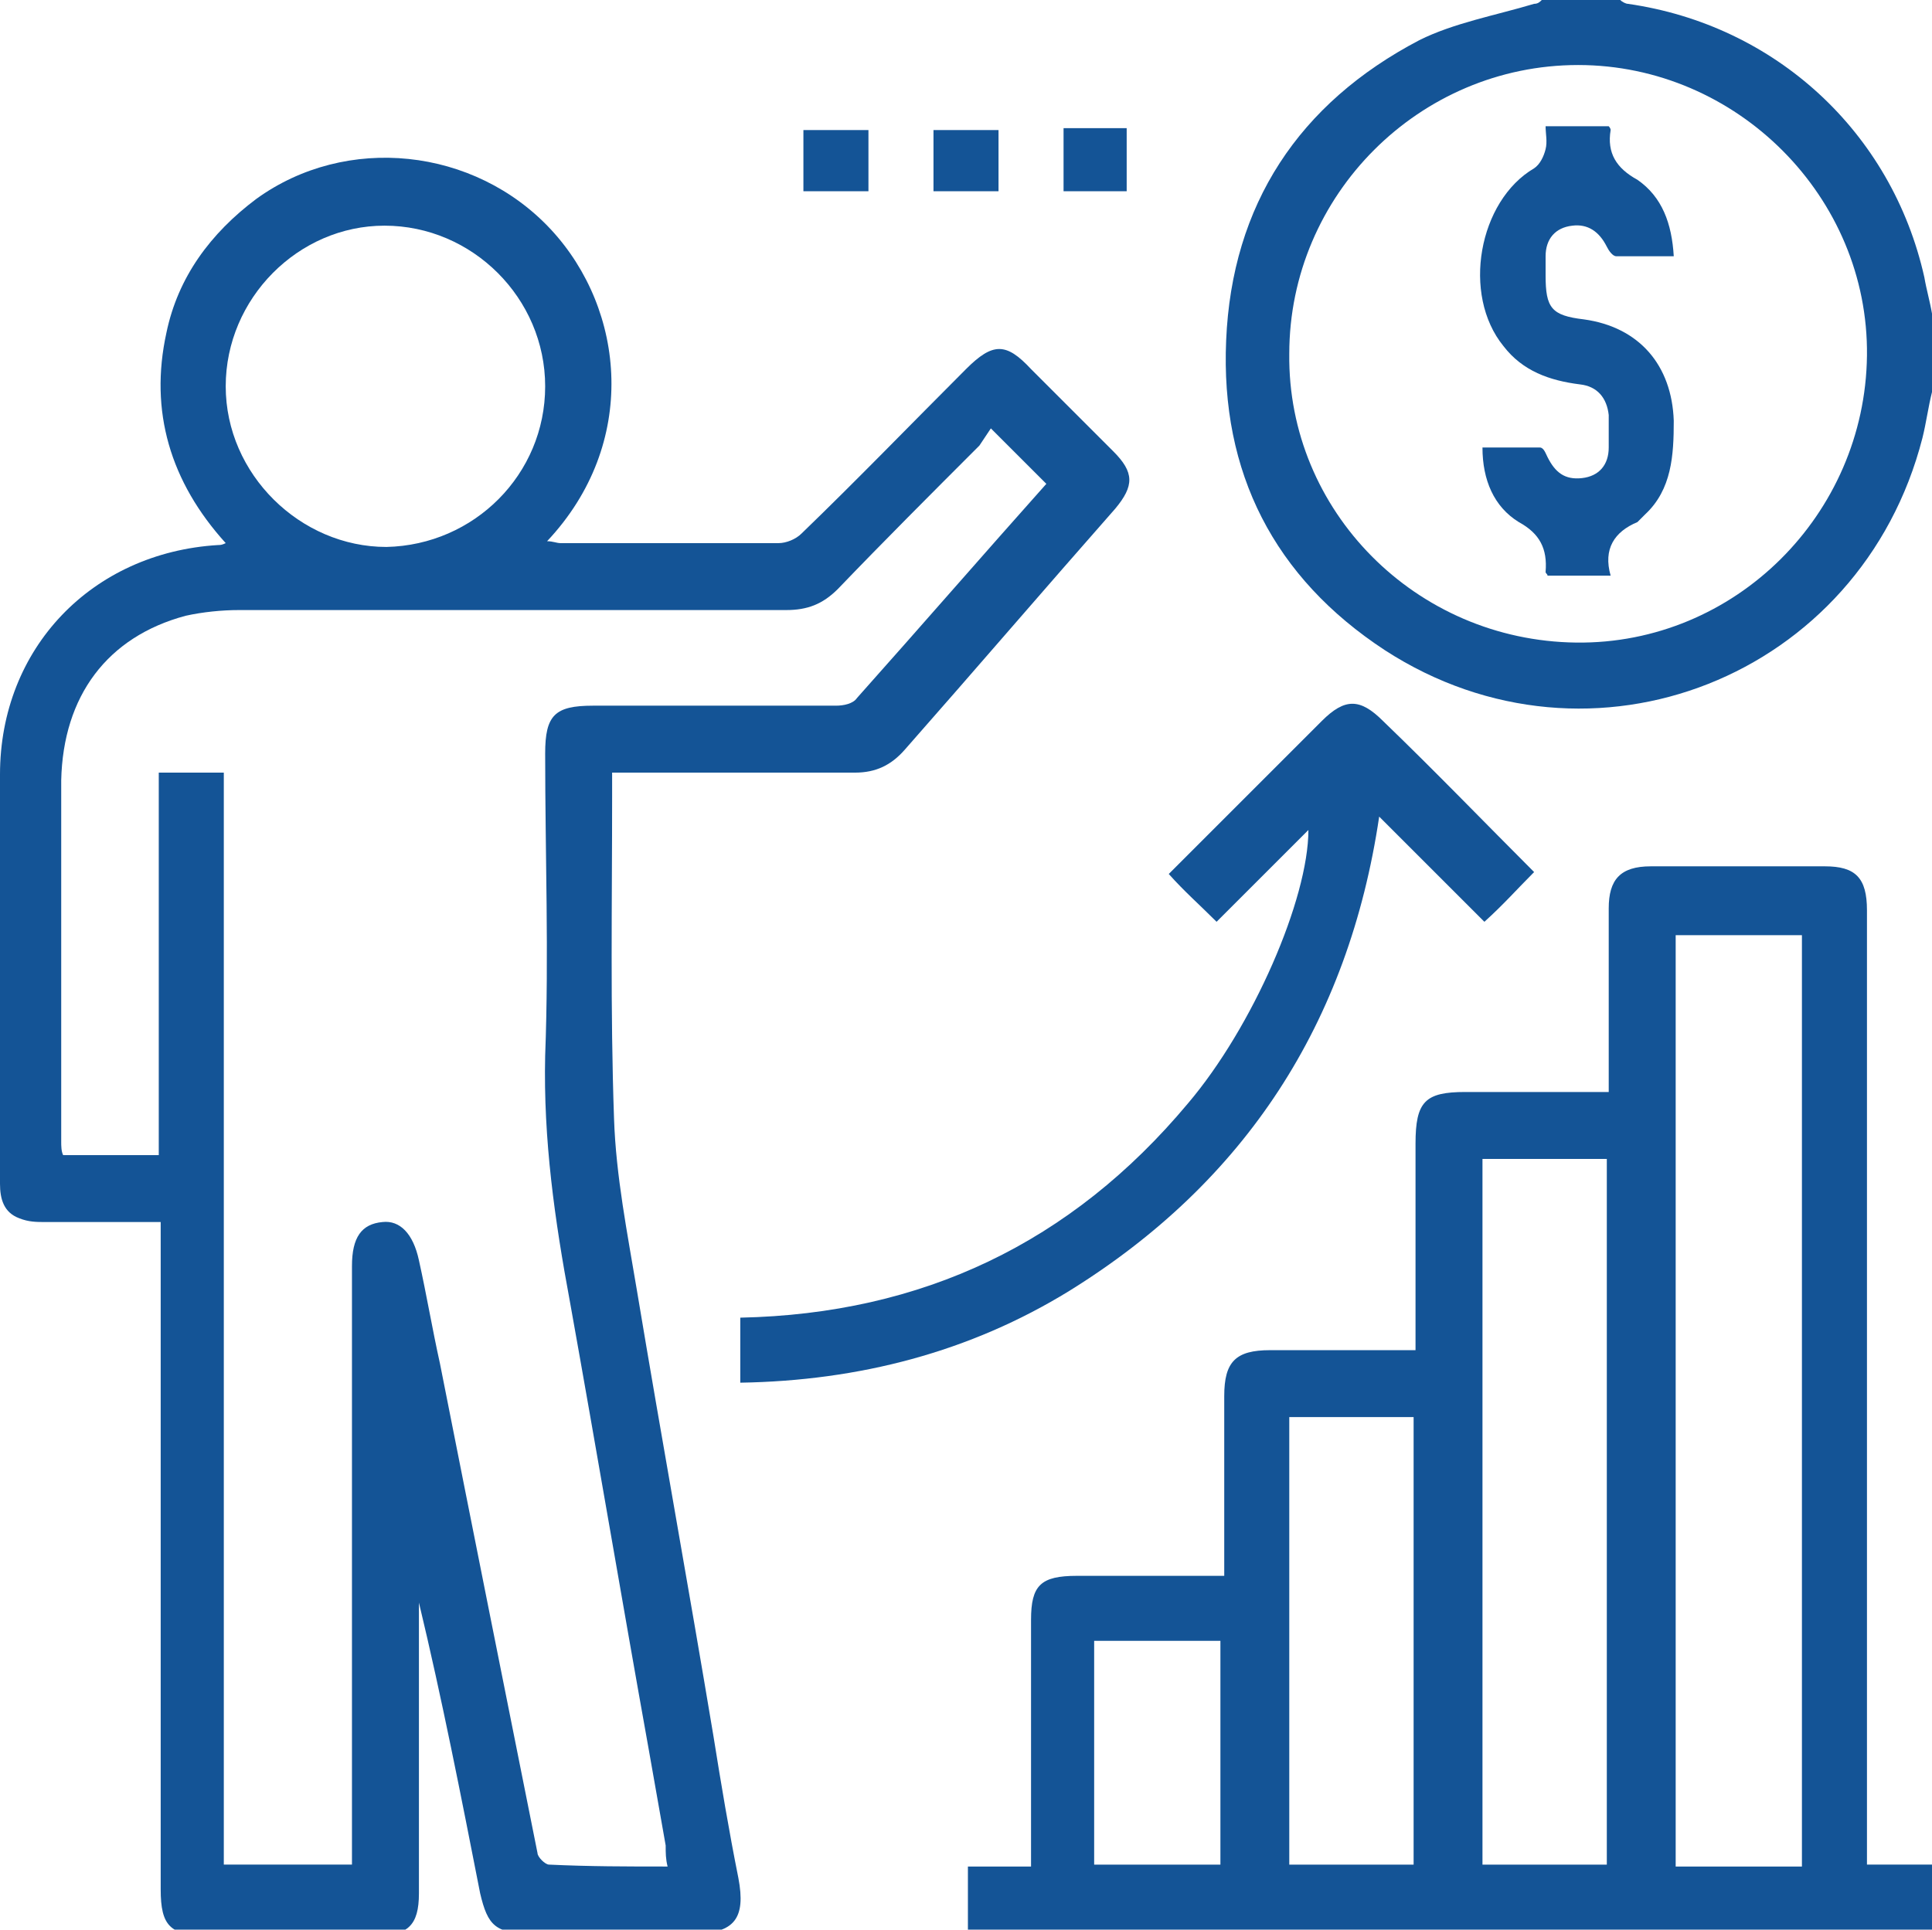
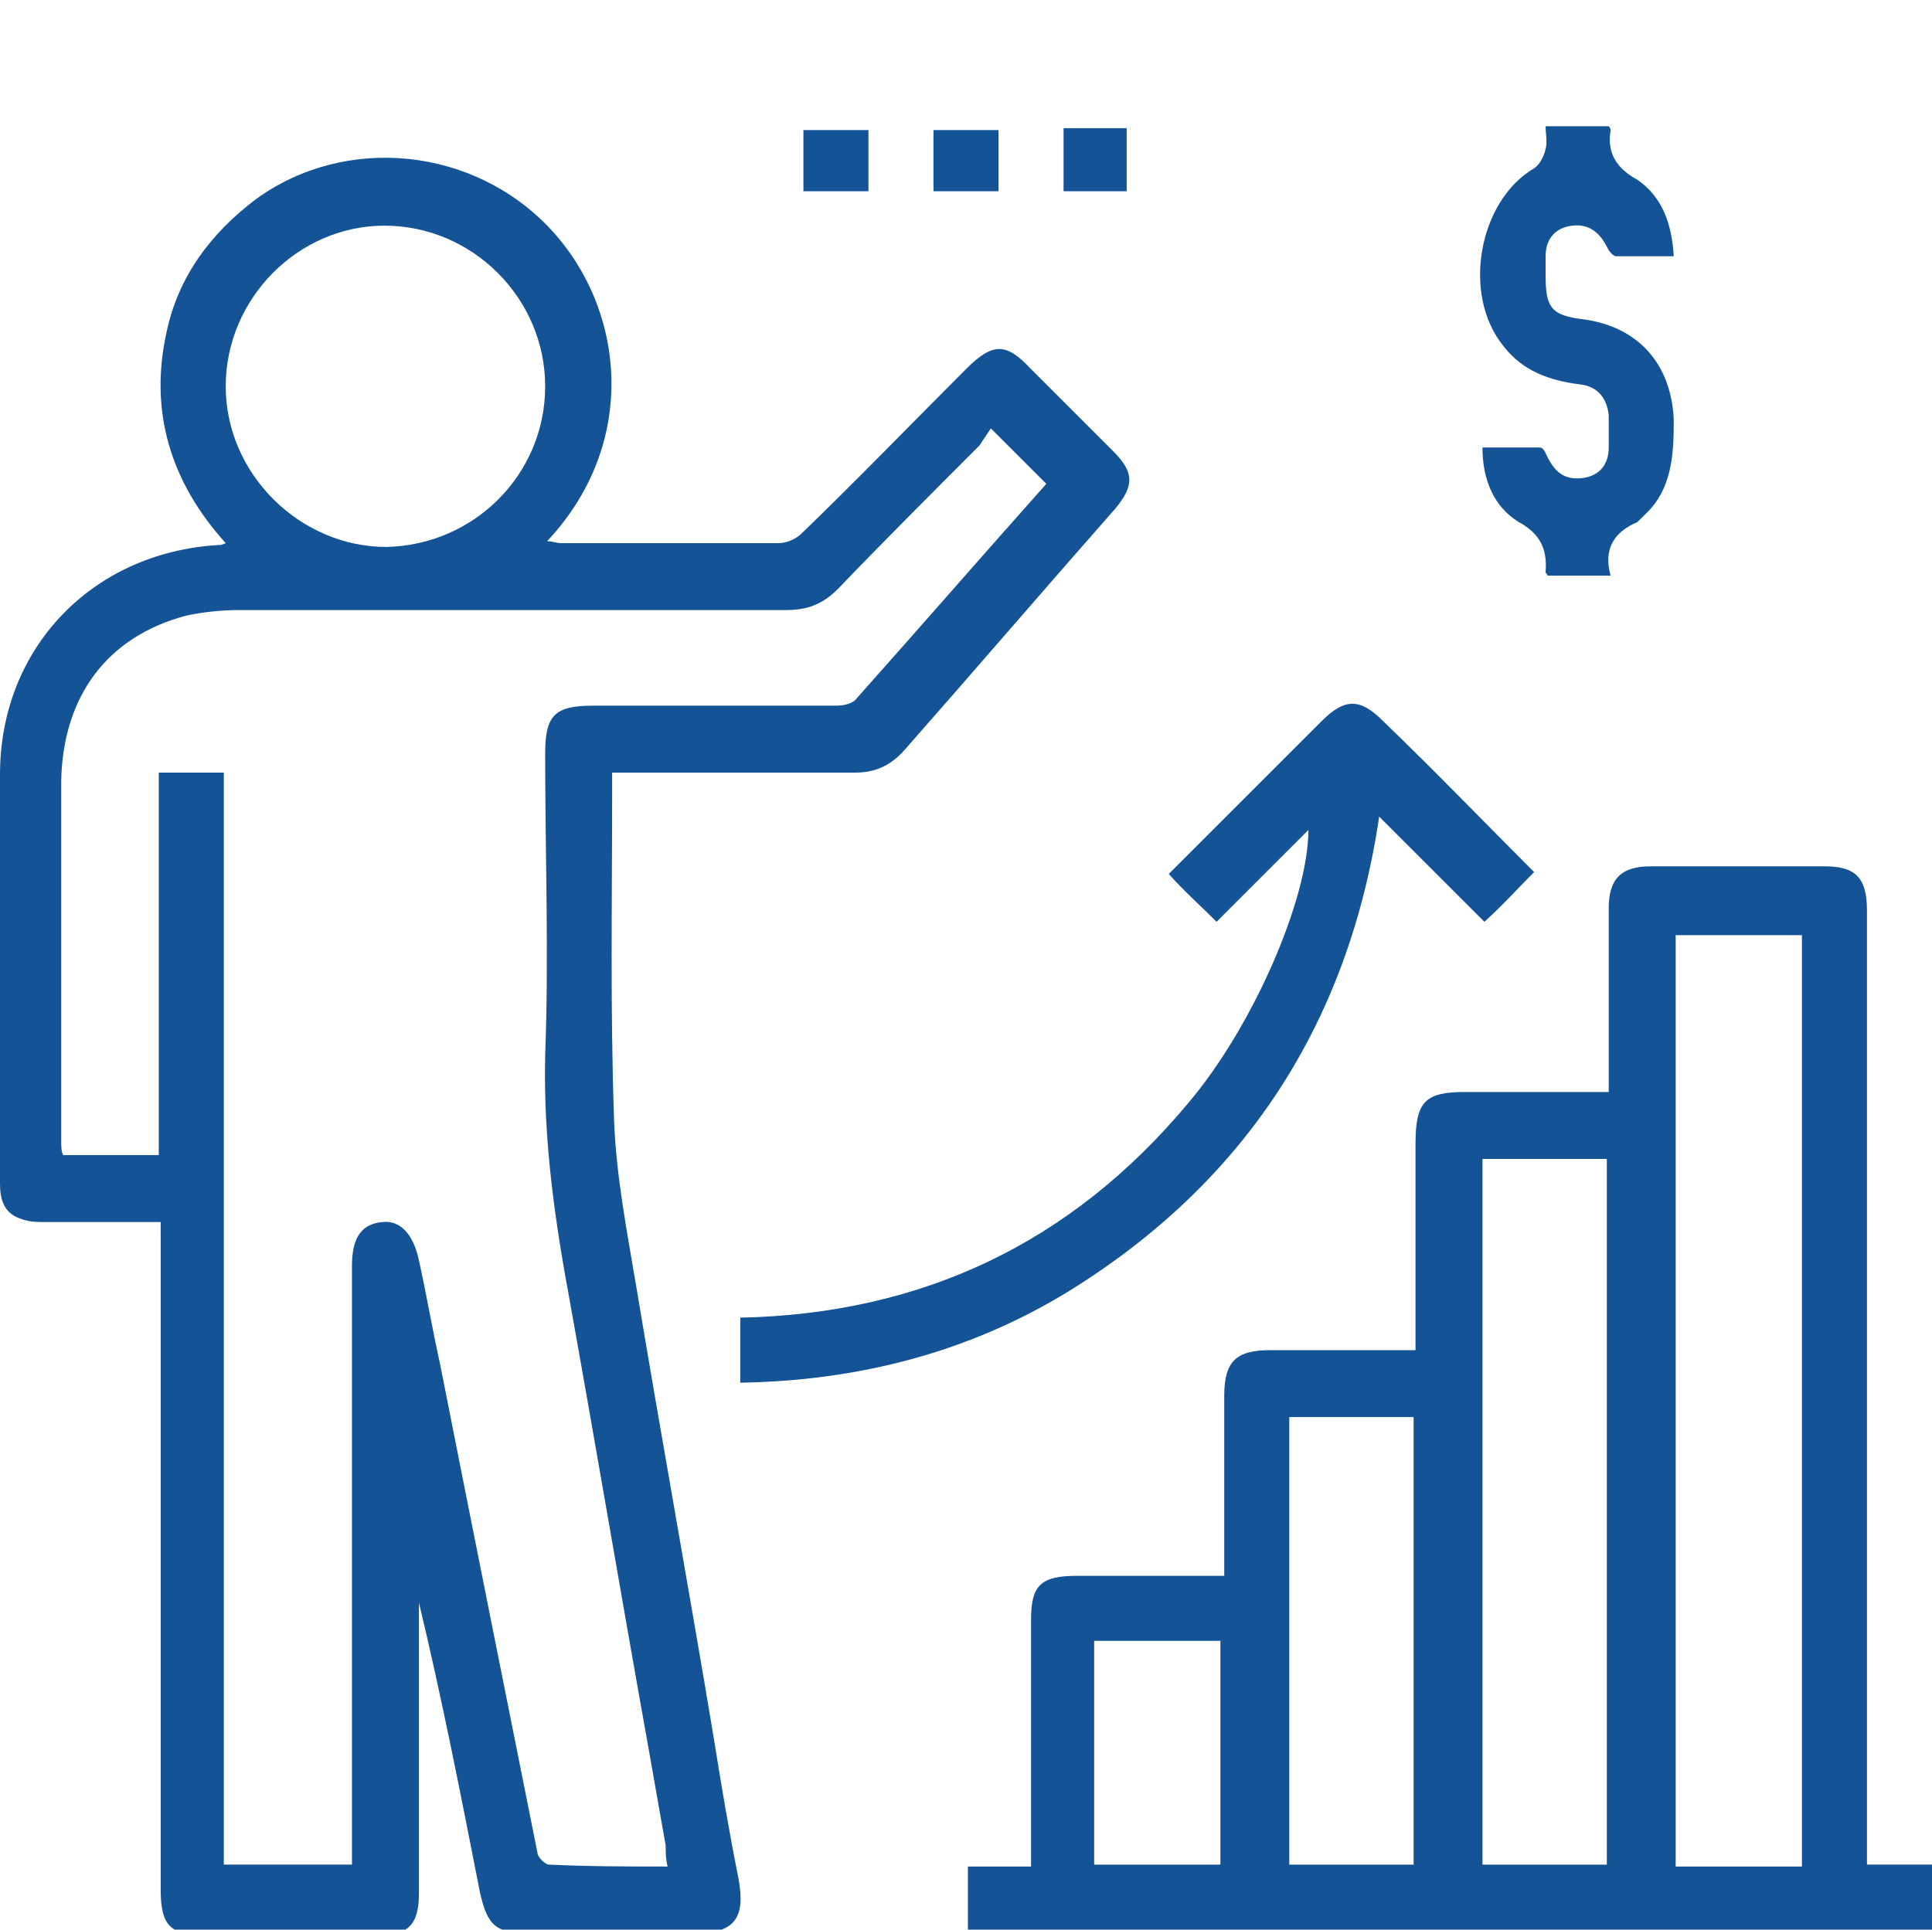
<svg xmlns="http://www.w3.org/2000/svg" version="1.1" id="Layer_1" x="0px" y="0px" viewBox="0 0 101 100.9" style="enable-background:new 0 0 101 100.9;" xml:space="preserve">
  <style type="text/css">
	.st0{fill:#145496;}
</style>
  <g>
    <g>
      <path class="st0" d="M101,100.9c-16.8,0-33.6,0-50.4,0c0-1.1,0-2.2,0-3.3c1,0,2.1,0,3.3,0c0-0.5,0-0.8,0-1.2c0-3.9,0-7.8,0-11.7    c0-1.8,0.5-2.3,2.4-2.3c2.5,0,5.1,0,7.7,0c0-0.5,0-1,0-1.4c0-2.7,0-5.3,0-8c0-1.8,0.6-2.4,2.4-2.4c2.5,0,5,0,7.6,0    c0-0.4,0-0.7,0-1.1c0-3.2,0-6.4,0-9.7c0-2.2,0.5-2.7,2.6-2.7c2.5,0,4.9,0,7.5,0c0-1.6,0-3,0-4.5c0-1.7,0-3.4,0-5.1    c0-1.5,0.6-2.2,2.2-2.2c3,0,6,0,9.1,0c1.6,0,2.2,0.6,2.2,2.3c0,16.2,0,32.4,0,48.6c0,0.4,0,0.8,0,1.3c1.2,0,2.3,0,3.4,0    C101,98.7,101,99.8,101,100.9z M94.2,97.6c0-16.3,0-32.5,0-48.7c-2.2,0-4.4,0-6.6,0c0,16.3,0,32.5,0,48.7    C89.8,97.6,91.9,97.6,94.2,97.6z M84,97.5c0-12.3,0-24.6,0-36.9c-2.2,0-4.4,0-6.5,0c0,12.3,0,24.6,0,36.9    C79.7,97.5,81.8,97.5,84,97.5z M67.4,74.1c0,7.8,0,15.6,0,23.4c2.2,0,4.4,0,6.5,0c0-7.8,0-15.6,0-23.4    C71.7,74.1,69.6,74.1,67.4,74.1z M63.8,97.5c0-4,0-7.8,0-11.7c-2.2,0-4.4,0-6.6,0c0,3.9,0,7.8,0,11.7    C59.5,97.5,61.6,97.5,63.8,97.5z" />
-       <path class="st0" d="M101,20.5c-0.2,0.8-0.3,1.6-0.5,2.4C97.3,35.4,83.2,41,72.4,34c-5.8-3.8-8.6-9.3-8.3-16.2    c0.3-7.1,3.8-12.4,10.1-15.7c1.8-0.9,4-1.3,6-1.9c0.2,0,0.3-0.1,0.4-0.2c1.4,0,2.8,0,4.1,0c0.1,0.1,0.3,0.2,0.4,0.2    c7.7,1.1,13.8,6.7,15.5,14.3c0.1,0.6,0.3,1.3,0.4,1.9C101,17.7,101,19.1,101,20.5z M82.4,33.6c8.3,0.1,15.1-6.7,15.2-15    S90.8,3.4,82.5,3.4c-8.3,0-15.1,6.8-15.1,15.1C67.3,26.7,74,33.5,82.4,33.6z" />
      <path class="st0" d="M8.4,63.9c-2.1,0-4.1,0-6,0c-0.5,0-0.9,0-1.4-0.2c-0.8-0.3-1-1-1-1.8c0-5,0-10,0-15c0-2.1,0-4.3,0-6.4    c0-6.6,4.8-11.6,11.4-12c0.1,0,0.2,0,0.4-0.1c-2.9-3.2-4-6.9-3.1-11c0.6-2.9,2.3-5.2,4.7-7C18.1,7,24.8,7.7,28.8,12    c3.9,4.2,4.6,11.2-0.2,16.3c0.3,0,0.5,0.1,0.7,0.1c3.8,0,7.6,0,11.4,0c0.4,0,0.9-0.2,1.2-0.5c2.9-2.8,5.7-5.7,8.6-8.6    c1.4-1.4,2.1-1.4,3.4,0c1.4,1.4,2.8,2.8,4.3,4.3c1.1,1.1,1.1,1.8,0.1,3c-3.7,4.2-7.3,8.4-11,12.6c-0.7,0.8-1.5,1.2-2.6,1.2    c-3.8,0-7.7,0-11.5,0c-0.4,0-0.7,0-1.2,0c0,0.5,0,0.8,0,1.2c0,5.6-0.1,11.2,0.1,16.9c0.1,3,0.7,6,1.2,9c1.3,7.8,2.7,15.5,4,23.3    c0.4,2.5,0.8,4.9,1.3,7.4c0.4,2.1-0.2,2.9-2.3,2.9c-2.8,0-5.7,0-8.5,0c-1.9,0-2.3-0.4-2.7-2.1c-1-5.1-2-10.2-3.2-15.2    c0,0.3,0,0.6,0,1c0,4.7,0,9.5,0,14.2c0,1.7-0.6,2.2-2.2,2.2c-3,0-5.9,0-8.9,0c-1.9,0-2.4-0.5-2.4-2.4c0-5.4,0-10.8,0-16.2    c0-5.7,0-11.4,0-17.2C8.4,64.8,8.4,64.4,8.4,63.9z M34.9,97.6c-0.1-0.4-0.1-0.7-0.1-1.1c-0.3-1.7-0.6-3.4-0.9-5.1    c-1.4-7.8-2.7-15.5-4.1-23.3c-0.8-4.3-1.4-8.5-1.3-12.9c0.2-5.3,0-10.5,0-15.8c0-2,0.5-2.5,2.5-2.5c4.2,0,8.5,0,12.7,0    c0.4,0,0.9-0.1,1.1-0.4c3.3-3.7,6.6-7.5,9.9-11.2c-0.9-0.9-1.8-1.8-2.9-2.9c-0.2,0.3-0.4,0.6-0.6,0.9c-2.5,2.5-5,5-7.4,7.5    c-0.8,0.8-1.6,1.1-2.7,1.1c-9.5,0-19.1,0-28.6,0c-0.9,0-1.9,0.1-2.8,0.3c-4.1,1.1-6.4,4.2-6.5,8.6c0,6.3,0,12.6,0,18.9    c0,0.2,0,0.5,0.1,0.7c1.7,0,3.3,0,5,0c0-6.7,0-13.4,0-20c1.2,0,2.2,0,3.4,0c0,19.1,0,38.1,0,57.1c2.3,0,4.4,0,6.7,0    c0-0.4,0-0.8,0-1.2c0-10,0-20.1,0-30.1c0-1.5,0.5-2.2,1.6-2.3c0.9-0.1,1.6,0.6,1.9,2c0.4,1.8,0.7,3.6,1.1,5.4    c1.7,8.6,3.4,17.1,5.1,25.6c0,0.2,0.4,0.6,0.6,0.6C30.8,97.6,32.8,97.6,34.9,97.6z M11.8,20.2c0,4.6,3.9,8.4,8.4,8.4    c4.6-0.1,8.3-3.8,8.3-8.4s-3.8-8.4-8.4-8.4C15.6,11.8,11.8,15.6,11.8,20.2z" />
      <path class="st0" d="M77.6,48.2c-1.8-1.8-3.6-3.6-5.5-5.5c-1.6,10.8-7,19.1-16.2,24.8c-5.2,3.2-11,4.7-17.2,4.8c0-1.1,0-2.2,0-3.4    C48.2,68.7,56,65,62.1,57.7c3.4-4,6.3-10.7,6.3-14.3c-1.6,1.6-3.2,3.2-4.8,4.8c-0.9-0.9-1.7-1.6-2.5-2.5c0.1-0.1,0.3-0.3,0.5-0.5    c2.5-2.5,5-5,7.5-7.5c1.2-1.2,2-1.2,3.2,0c2.7,2.6,5.3,5.3,7.9,7.9C79.3,46.5,78.6,47.3,77.6,48.2z" />
      <path class="st0" d="M48.8,10c0-1.1,0-2.1,0-3.2c1.1,0,2.2,0,3.4,0c0,1,0,2.1,0,3.2C51,10,49.9,10,48.8,10z" />
      <path class="st0" d="M42,10c0-1.1,0-2.1,0-3.2c1.1,0,2.2,0,3.4,0c0,1,0,2.1,0,3.2C44.3,10,43.2,10,42,10z" />
      <path class="st0" d="M55.6,6.7c1.1,0,2.2,0,3.3,0c0,1.1,0,2.1,0,3.3c-1.1,0-2.1,0-3.3,0C55.6,8.9,55.6,7.9,55.6,6.7z" />
      <path class="st0" d="M87.5,13.4c-1,0-2,0-3,0c-0.2,0-0.4-0.3-0.5-0.5c-0.4-0.8-1-1.2-1.8-1.1c-0.9,0.1-1.4,0.7-1.4,1.6    c0,0.3,0,0.7,0,1c0,1.7,0.3,2.1,2,2.3c2.9,0.4,4.6,2.4,4.7,5.3c0,1.8-0.1,3.6-1.5,4.9c-0.1,0.1-0.3,0.3-0.4,0.4    c-1.2,0.5-1.8,1.4-1.4,2.8c-1.2,0-2.3,0-3.3,0c0-0.1-0.1-0.1-0.1-0.2c0.1-1.2-0.3-2-1.4-2.6c-1.3-0.8-1.9-2.2-1.9-3.9c1,0,2,0,3,0    c0.2,0,0.3,0.3,0.4,0.5c0.4,0.8,0.9,1.2,1.8,1.1s1.4-0.7,1.4-1.6c0-0.6,0-1.1,0-1.7c-0.1-0.9-0.6-1.5-1.5-1.6c-1.6-0.2-3-0.7-4-2    c-2.2-2.7-1.3-7.6,1.6-9.3c0.3-0.2,0.5-0.6,0.6-1s0-0.8,0-1.2c1.2,0,2.2,0,3.3,0c0,0,0.1,0.1,0.1,0.2c-0.2,1.2,0.3,2,1.4,2.6    C86.9,10.3,87.4,11.7,87.5,13.4z" />
    </g>
  </g>
</svg>